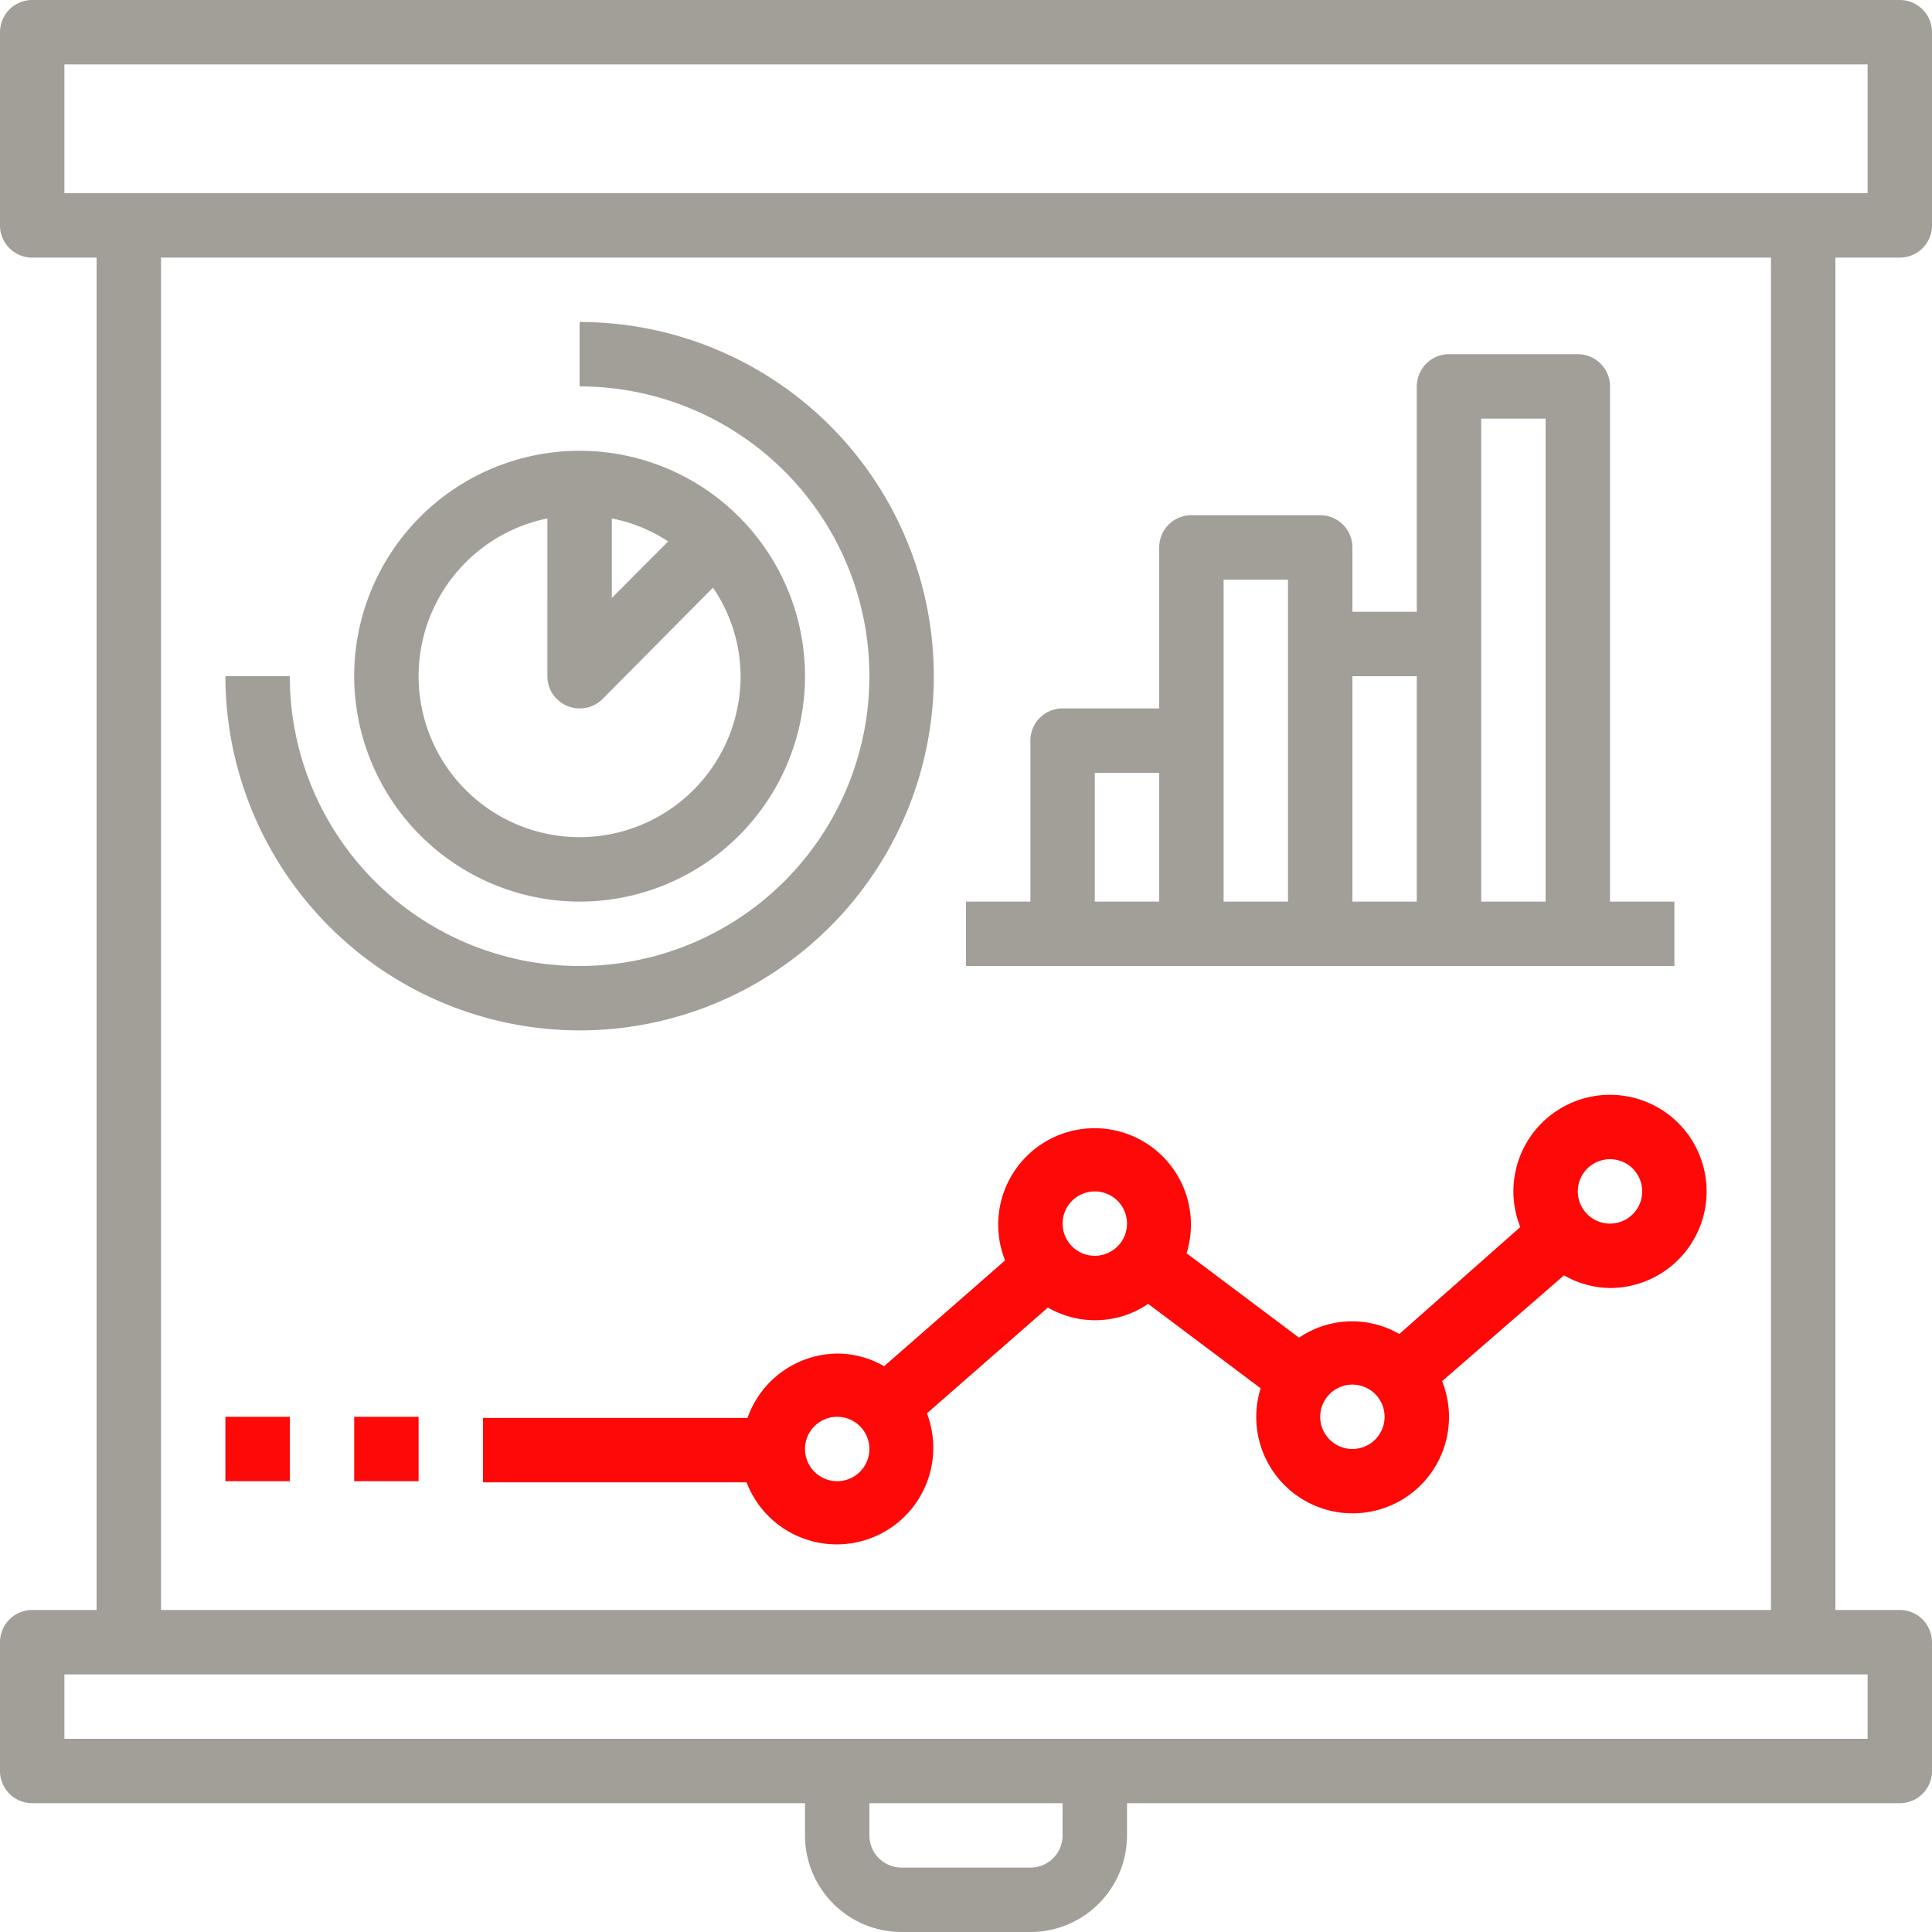
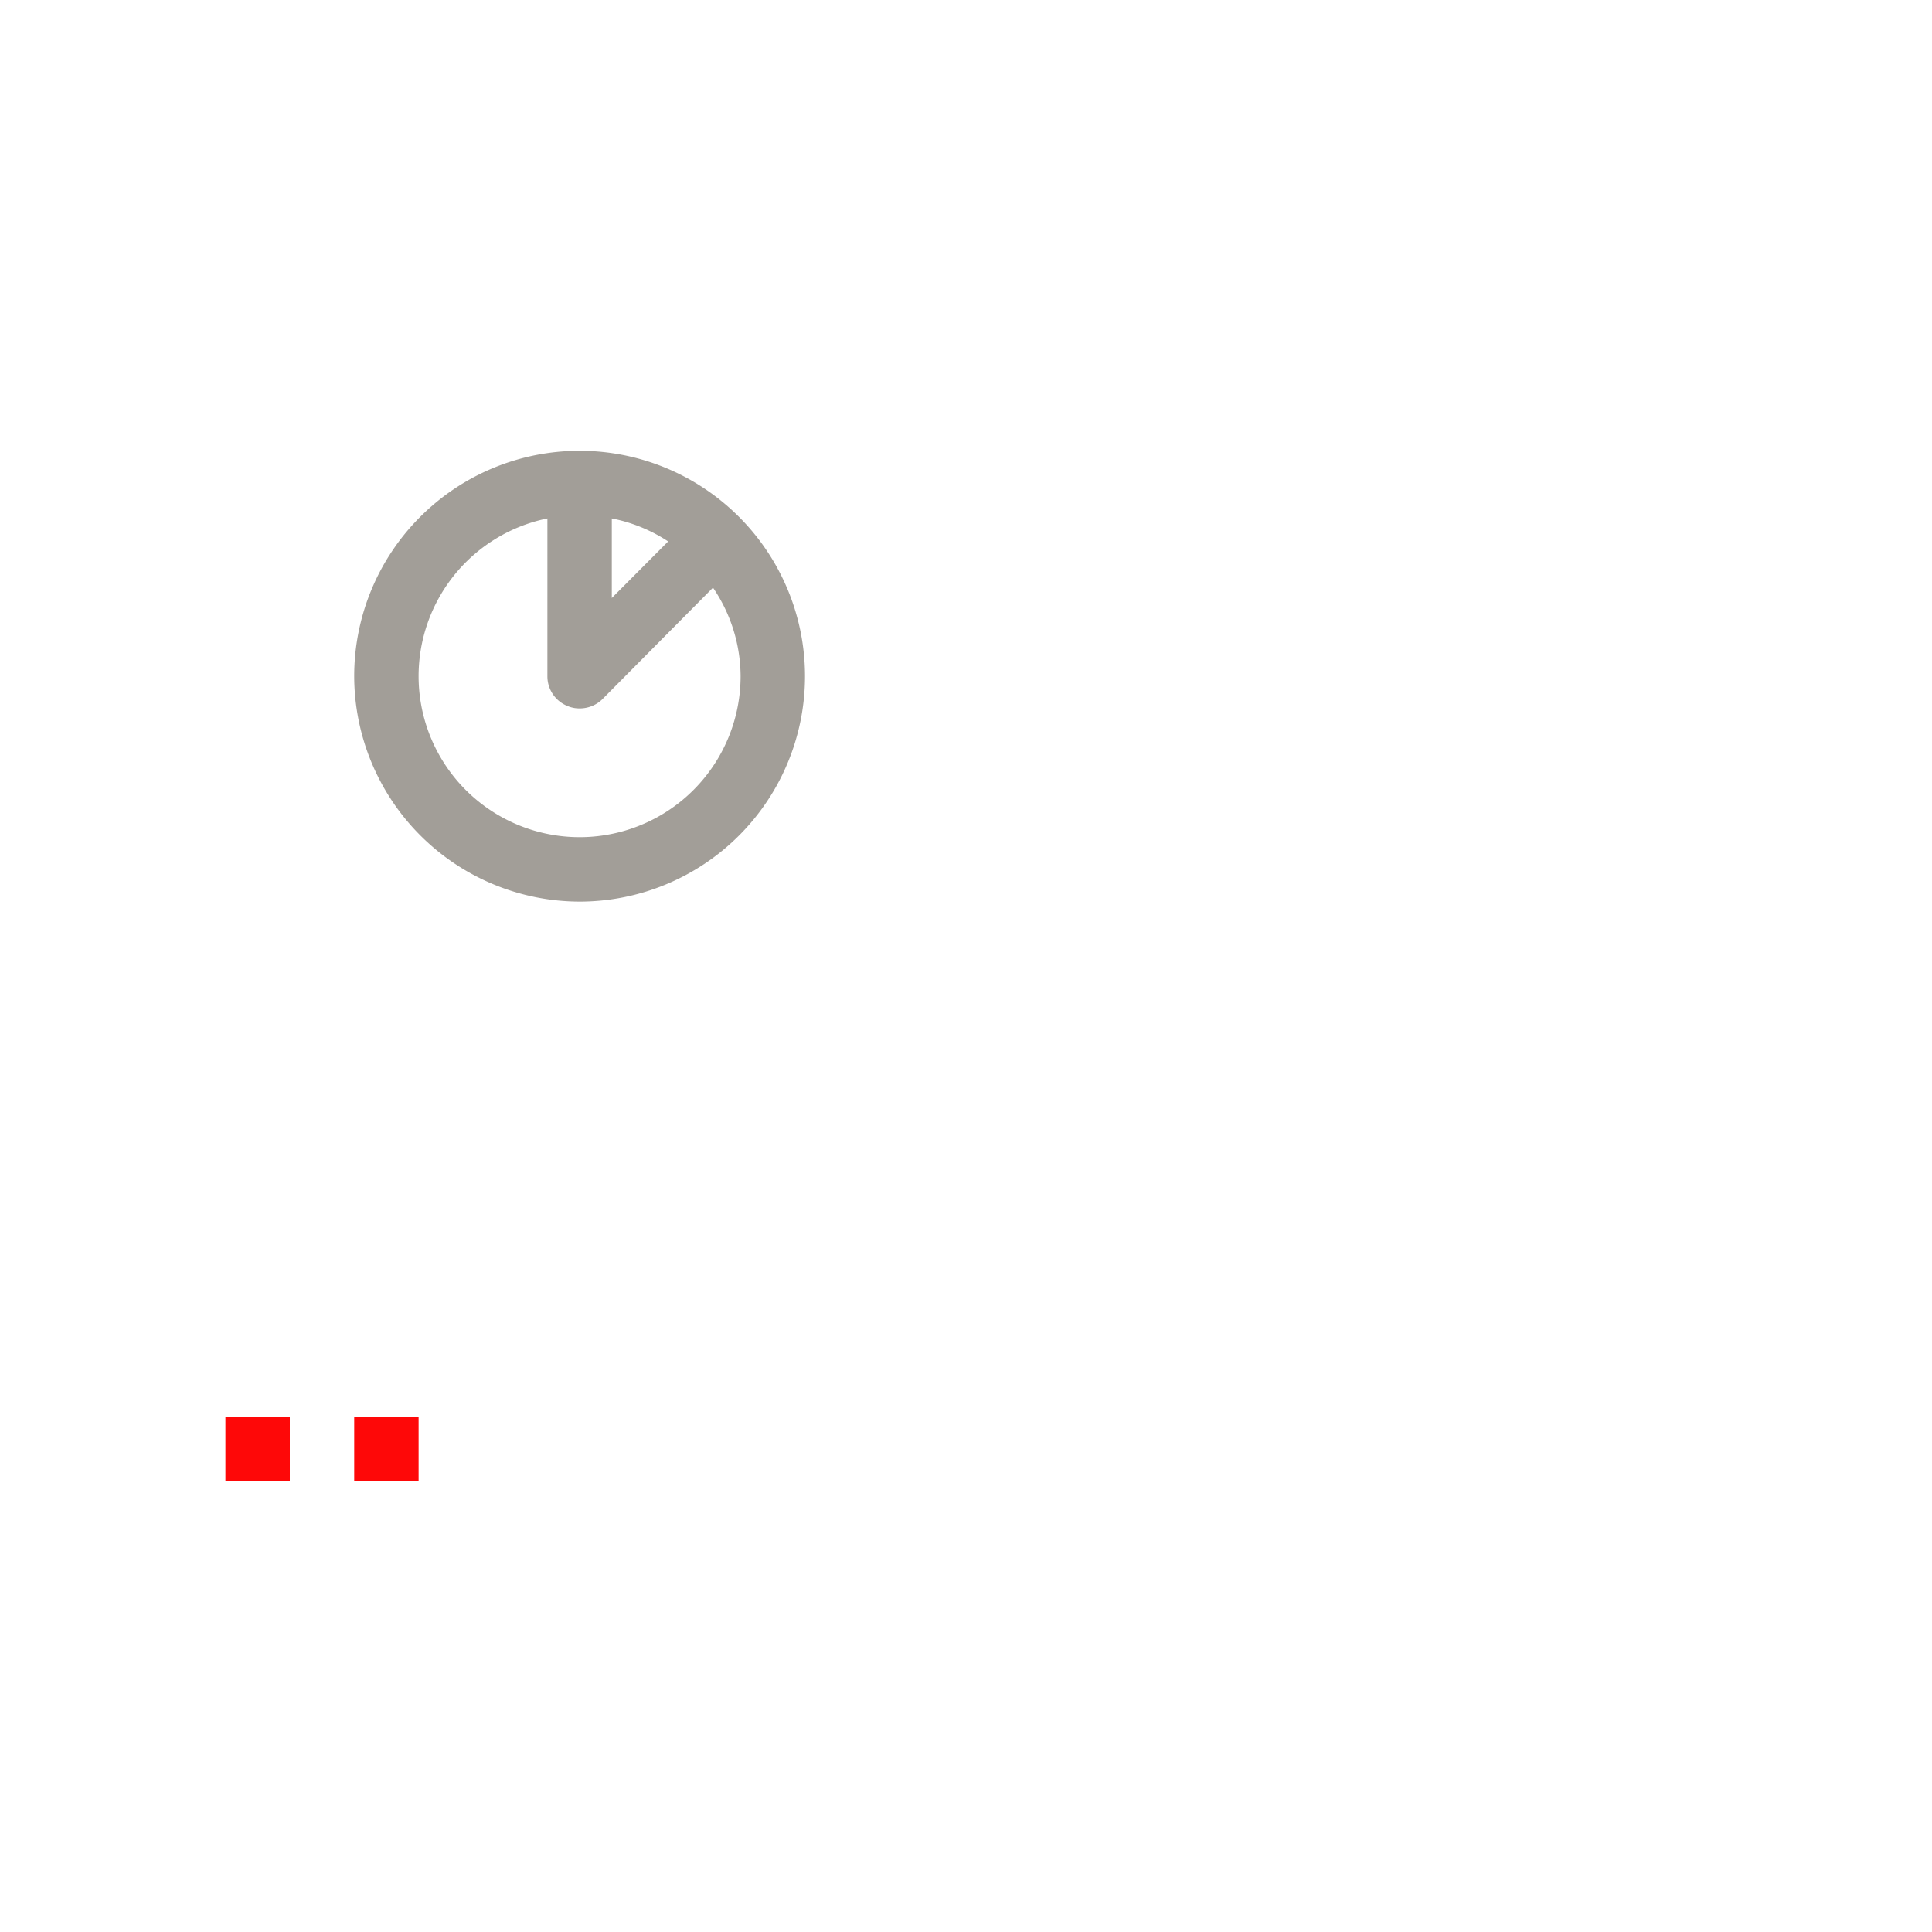
<svg xmlns="http://www.w3.org/2000/svg" viewBox="0 0 84 84">
  <g id="Layer_2" data-name="Layer 2">
    <g id="Layer_1-2" data-name="Layer 1">
-       <path d="M82.6,0H1.4A1.4,1.4,0,0,0,0,1.4V9.8a1.4,1.4,0,0,0,1.4,1.4H4.2V70H1.4A1.4,1.4,0,0,0,0,71.4V77a1.4,1.4,0,0,0,1.4,1.4H35v1.4A4.2,4.2,0,0,0,39.2,84h5.6A4.2,4.2,0,0,0,49,79.8V78.4H82.6A1.4,1.4,0,0,0,84,77V71.4A1.4,1.4,0,0,0,82.6,70H79.8V11.2h2.8A1.4,1.4,0,0,0,84,9.8V1.4A1.4,1.4,0,0,0,82.6,0ZM46.2,79.8a1.4,1.4,0,0,1-1.4,1.4H39.2a1.4,1.4,0,0,1-1.4-1.4V78.4h8.4Zm35-4.2H2.8V72.8H81.2ZM77,70H7V11.2H77ZM81.2,8.4H2.8V2.8H81.2Z" fill="#a29e98" />
-       <path d="M65.8,51.8a4.19,4.19,0,0,0,.3,1.55L60.84,58a4.1,4.1,0,0,0-4.36.16l-4.89-3.67a4.19,4.19,0,1,0-7.89.31l-5.26,4.6a4.12,4.12,0,0,0-2-.55,4.19,4.19,0,0,0-3.94,2.8H21v2.8H32.46a4.19,4.19,0,1,0,7.84-3l5.26-4.6a4.1,4.1,0,0,0,4.36-.16l4.89,3.67a4.19,4.19,0,1,0,7.89-.31L68,55.45A4.12,4.12,0,0,0,70,56a4.2,4.2,0,1,0-4.2-4.2ZM36.4,64.4A1.4,1.4,0,1,1,37.8,63,1.4,1.4,0,0,1,36.4,64.4Zm11.2-9.8A1.4,1.4,0,1,1,49,53.2,1.4,1.4,0,0,1,47.6,54.6ZM58.8,63a1.4,1.4,0,1,1,1.4-1.4A1.4,1.4,0,0,1,58.8,63ZM71.4,51.8A1.4,1.4,0,1,1,70,50.4,1.4,1.4,0,0,1,71.4,51.8Z" fill="#fe0808" />
      <path d="M25.2,39.2a9.8,9.8,0,1,0-9.8-9.8A9.82,9.82,0,0,0,25.2,39.2Zm1.4-16.66a6.83,6.83,0,0,1,2.45,1L26.6,26Zm-2.8,0V29.4a1.39,1.39,0,0,0,.86,1.29,1.31,1.31,0,0,0,.54.11,1.4,1.4,0,0,0,1-.41L31,25.55A6.89,6.89,0,0,1,32.2,29.4a7,7,0,1,1-8.4-6.86Z" fill="#a29e98" />
-       <path d="M25.2,44.8a15.4,15.4,0,1,0,0-30.8v2.8A12.6,12.6,0,1,1,12.6,29.4H9.8A15.42,15.42,0,0,0,25.2,44.8Z" fill="#a29e98" />
-       <path d="M51.8,42h21V39.2H70V16.8a1.4,1.4,0,0,0-1.4-1.4H63a1.4,1.4,0,0,0-1.4,1.4v9.8H58.8V23.8a1.4,1.4,0,0,0-1.4-1.4H51.8a1.4,1.4,0,0,0-1.4,1.4v7H46.2a1.4,1.4,0,0,0-1.4,1.4v7H42V42h9.8ZM64.4,18.2h2.8v21H64.4v-21ZM61.6,29.4v9.8H58.8V29.4Zm-8.4-4.2H56v14H53.2v-14Zm-5.6,8.4h2.8v5.6H47.6Z" fill="#a29e98" />
      <path d="M15.4,61.6h2.8v2.8H15.4Z" fill="#fe0808" />
      <path d="M9.8,61.6h2.8v2.8H9.8Z" fill="#fe0808" />
    </g>
  </g>
</svg>